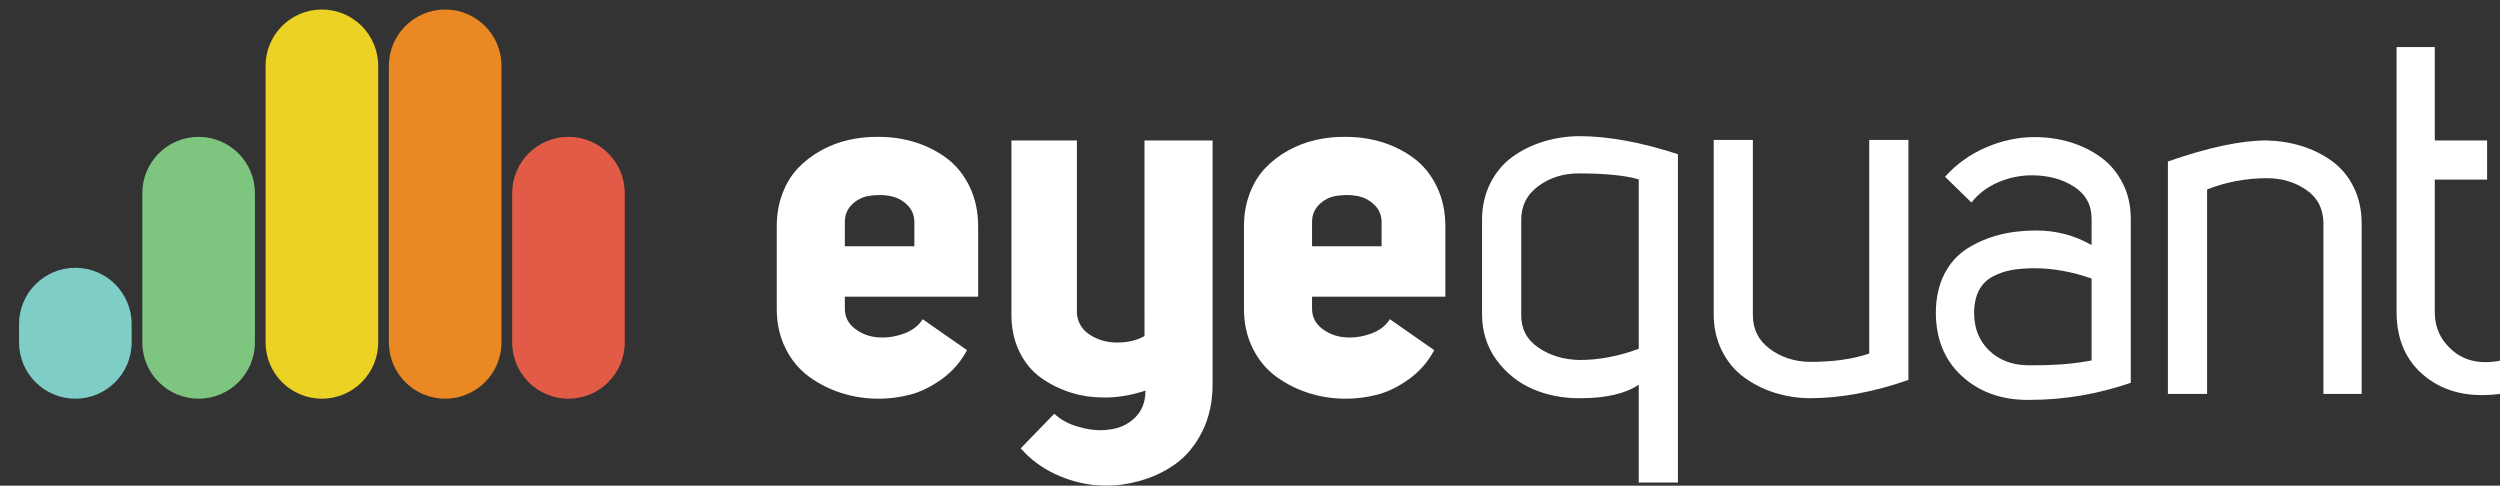
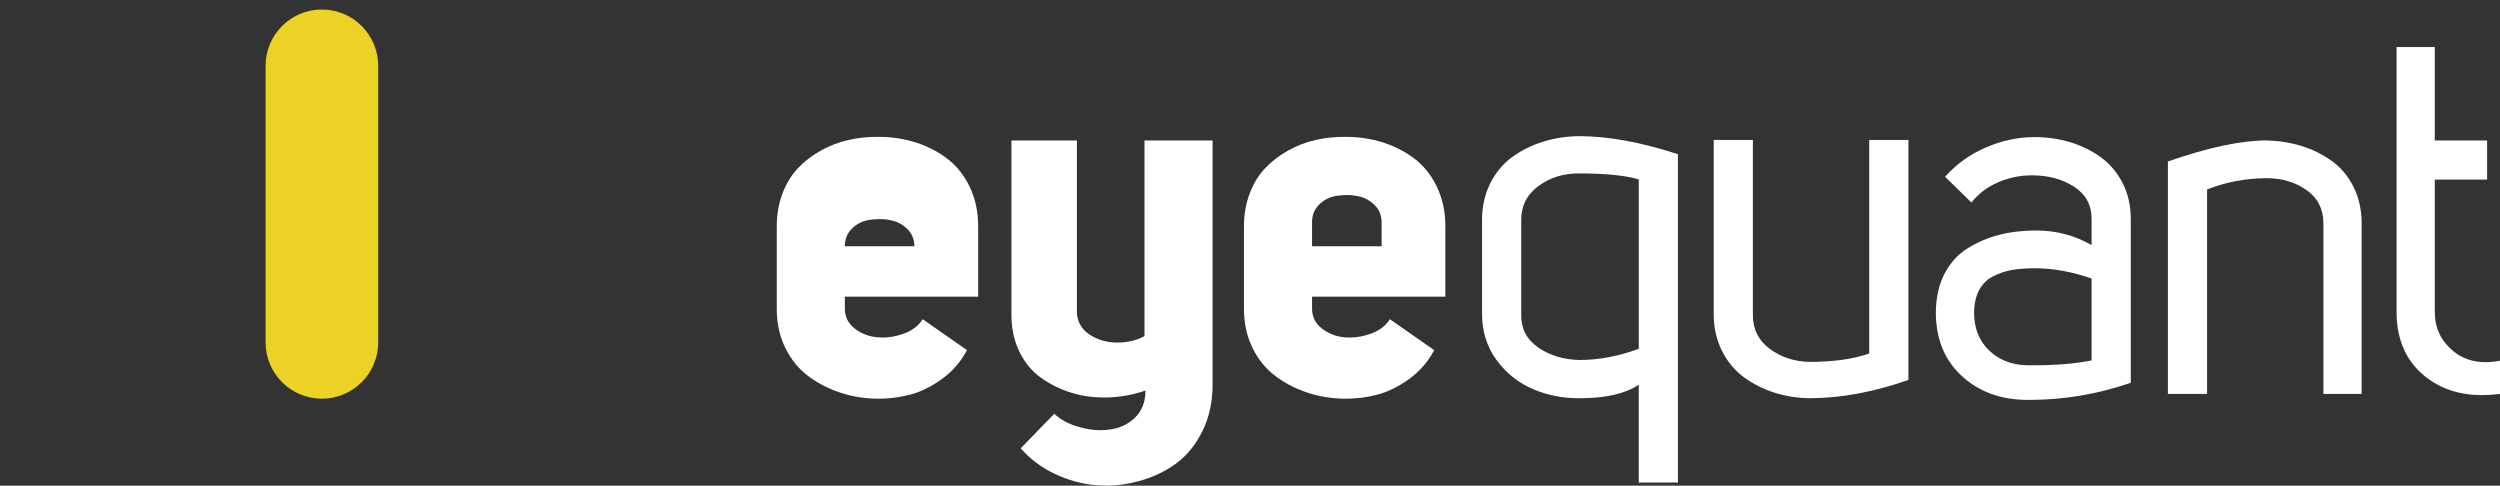
<svg xmlns="http://www.w3.org/2000/svg" version="1.1" id="Layer_1" x="0px" y="0px" width="262.63px" height="51.018px" viewBox="0 0 262.63 51.018" enable-background="new 0 0 262.63 51.018" xml:space="preserve">
  <rect x="0" y="0" width="262.63" height="51.018" fill="#333333" stroke="none" />
  <g>
-     <path fill="#E15B46" d="M59.717,41.883L59.717,41.883c3.267,0,5.915-2.648,5.915-5.916V20.291c0-3.266-2.648-5.914-5.915-5.914   s-5.915,2.648-5.915,5.914v15.676C53.802,39.235,56.45,41.883,59.717,41.883" />
-     <path fill="#7EC680" d="M20.866,41.883L20.866,41.883c3.266,0,5.915-2.648,5.915-5.916V20.291c0-3.266-2.649-5.914-5.915-5.914   c-3.267,0-5.915,2.648-5.915,5.914v15.676C14.951,39.235,17.599,41.883,20.866,41.883" />
-     <path fill="#7ECDC7" d="M7.915,41.883L7.915,41.883c3.266,0,5.915-2.648,5.915-5.916v-1.922c0-3.268-2.649-5.914-5.915-5.914   C4.648,28.131,2,30.778,2,34.045v1.922C2,39.235,4.648,41.883,7.915,41.883" />
-     <path fill="#FFFFFF" d="M81.6,32.446v-8.683c0-1.237,0.2-2.383,0.601-3.438c0.4-1.054,0.941-1.94,1.627-2.659   c0.682-0.72,1.482-1.335,2.399-1.846c0.917-0.51,1.889-0.881,2.913-1.116c1.025-0.234,2.08-0.343,3.164-0.326   c1.334,0,2.609,0.188,3.826,0.565c1.218,0.378,2.326,0.938,3.326,1.685c1,0.745,1.801,1.737,2.4,2.979   c0.601,1.239,0.9,2.631,0.9,4.171v7.39H88.753v1.268c0,0.846,0.343,1.537,1.032,2.072c0.688,0.539,1.485,0.848,2.394,0.928   c0.186,0.016,0.36,0.023,0.528,0.023c0.72,0,1.448-0.129,2.186-0.391c0.921-0.324,1.6-0.836,2.035-1.535l4.658,3.252   c-0.65,1.225-1.531,2.236-2.64,3.035s-2.21,1.342-3.303,1.631s-2.206,0.434-3.34,0.434c-1.366,0-2.676-0.201-3.926-0.604   c-1.251-0.4-2.388-0.977-3.414-1.73c-1.025-0.752-1.842-1.744-2.451-2.975C81.903,35.346,81.6,33.969,81.6,32.446 M88.753,25.871   h7.304v-2.528c0-0.73-0.257-1.344-0.769-1.838c-0.513-0.495-1.129-0.804-1.852-0.927c-0.369-0.068-0.729-0.099-1.083-0.09   c-0.352,0.008-0.714,0.038-1.083,0.09c-0.705,0.123-1.305,0.436-1.8,0.939s-0.735,1.13-0.718,1.877V25.871z" />
+     <path fill="#FFFFFF" d="M81.6,32.446v-8.683c0-1.237,0.2-2.383,0.601-3.438c0.4-1.054,0.941-1.94,1.627-2.659   c0.682-0.72,1.482-1.335,2.399-1.846c0.917-0.51,1.889-0.881,2.913-1.116c1.025-0.234,2.08-0.343,3.164-0.326   c1.334,0,2.609,0.188,3.826,0.565c1.218,0.378,2.326,0.938,3.326,1.685c1,0.745,1.801,1.737,2.4,2.979   c0.601,1.239,0.9,2.631,0.9,4.171v7.39H88.753v1.268c0,0.846,0.343,1.537,1.032,2.072c0.688,0.539,1.485,0.848,2.394,0.928   c0.186,0.016,0.36,0.023,0.528,0.023c0.72,0,1.448-0.129,2.186-0.391c0.921-0.324,1.6-0.836,2.035-1.535l4.658,3.252   c-0.65,1.225-1.531,2.236-2.64,3.035s-2.21,1.342-3.303,1.631s-2.206,0.434-3.34,0.434c-1.366,0-2.676-0.201-3.926-0.604   c-1.251-0.4-2.388-0.977-3.414-1.73c-1.025-0.752-1.842-1.744-2.451-2.975C81.903,35.346,81.6,33.969,81.6,32.446 M88.753,25.871   h7.304c0-0.73-0.257-1.344-0.769-1.838c-0.513-0.495-1.129-0.804-1.852-0.927c-0.369-0.068-0.729-0.099-1.083-0.09   c-0.352,0.008-0.714,0.038-1.083,0.09c-0.705,0.123-1.305,0.436-1.8,0.939s-0.735,1.13-0.718,1.877V25.871z" />
    <path fill="#FFFFFF" d="M106.254,33.1V14.754h6.877v18.245c0.117,0.971,0.604,1.715,1.46,2.234   c0.824,0.502,1.747,0.752,2.771,0.752h0.1c1.059-0.016,1.982-0.242,2.771-0.678V14.754h7.152v25.649   c0,1.824-0.359,3.459-1.076,4.906c-0.718,1.447-1.657,2.59-2.817,3.426s-2.475,1.447-3.944,1.832   c-1.119,0.301-2.228,0.451-3.33,0.451l-1.126-0.049c-1.469-0.135-2.904-0.533-4.307-1.199c-1.403-0.668-2.588-1.559-3.555-2.674   l3.525-3.633c0.685,0.652,1.572,1.121,2.659,1.406c0.753,0.219,1.498,0.326,2.234,0.326c0.318,0,0.63-0.025,0.932-0.076   c1.025-0.117,1.905-0.529,2.645-1.236c0.738-0.707,1.108-1.658,1.108-2.854c-1.276,0.436-2.586,0.678-3.93,0.729h-0.453   c-1.169,0-2.28-0.16-3.333-0.479c-1.202-0.367-2.284-0.895-3.244-1.58c-0.961-0.686-1.721-1.602-2.28-2.748   C106.533,35.807,106.254,34.522,106.254,33.1" />
    <path fill="#FFFFFF" d="M130.682,32.446v-8.683c0-1.237,0.2-2.383,0.601-3.438c0.4-1.054,0.941-1.94,1.627-2.659   c0.682-0.72,1.481-1.335,2.399-1.846c0.917-0.51,1.887-0.881,2.913-1.116c1.025-0.234,2.08-0.343,3.164-0.326   c1.334,0,2.609,0.188,3.826,0.565c1.218,0.378,2.325,0.938,3.326,1.685c1,0.745,1.801,1.737,2.4,2.979   c0.601,1.239,0.9,2.631,0.9,4.171v7.39h-14.004v1.268c0,0.846,0.344,1.537,1.032,2.072c0.688,0.539,1.485,0.848,2.394,0.928   c0.183,0.016,0.36,0.023,0.528,0.023c0.72,0,1.448-0.129,2.186-0.391c0.921-0.324,1.599-0.836,2.035-1.535l4.658,3.252   c-0.65,1.225-1.531,2.236-2.641,3.035c-1.107,0.799-2.21,1.342-3.302,1.631c-1.093,0.289-2.206,0.434-3.34,0.434   c-1.366,0-2.676-0.201-3.926-0.604c-1.251-0.4-2.389-0.977-3.414-1.73c-1.025-0.752-1.842-1.744-2.451-2.975   C130.985,35.346,130.682,33.969,130.682,32.446 M137.835,25.871h7.304v-2.528c0-0.73-0.257-1.344-0.77-1.838   c-0.512-0.495-1.128-0.804-1.851-0.927c-0.369-0.068-0.73-0.099-1.083-0.09c-0.353,0.008-0.714,0.038-1.083,0.09   c-0.705,0.123-1.305,0.436-1.8,0.939s-0.735,1.13-0.718,1.877V25.871z" />
    <path fill="#FFFFFF" d="M155.691,32.95v-9.814c0-1.438,0.288-2.731,0.865-3.877s1.349-2.072,2.318-2.772   c0.97-0.703,2.052-1.239,3.247-1.607c1.193-0.368,2.442-0.562,3.747-0.577c3.058,0,6.524,0.631,10.401,1.896v34.495h-4.115V40.413   c-1.408,0.947-3.462,1.422-6.161,1.422h-0.127c-1.717,0-3.324-0.32-4.824-0.955c-1.552-0.67-2.83-1.695-3.839-3.074   C156.195,36.424,155.691,34.805,155.691,32.95 M159.808,33.075c-0.017,1.455,0.582,2.602,1.797,3.438   c1.217,0.836,2.662,1.271,4.338,1.305c2.03,0,4.101-0.393,6.213-1.178V18.845c-1.425-0.419-3.529-0.628-6.312-0.628   c-1.627,0-3.044,0.448-4.25,1.342c-1.207,0.896-1.803,2.097-1.786,3.603V33.075z" />
    <path fill="#FFFFFF" d="M180.027,32.999V14.703h4.116V33.12c0,1.475,0.592,2.65,1.778,3.529c1.185,0.879,2.58,1.336,4.183,1.369   c2.488,0,4.575-0.293,6.262-0.879V14.703h4.116v25.209c-3.665,1.281-7.128,1.92-10.391,1.92c-1.288-0.018-2.522-0.211-3.702-0.588   c-1.179-0.379-2.251-0.922-3.212-1.633c-0.963-0.711-1.728-1.639-2.296-2.785C180.312,35.68,180.027,34.405,180.027,32.999" />
    <path fill="#FFFFFF" d="M203.364,32.797c0.016-1.537,0.316-2.875,0.9-4.016c0.583-1.137,1.383-2.028,2.4-2.672   c1.018-0.643,2.126-1.12,3.326-1.431c1.201-0.31,2.51-0.464,3.927-0.464c2.096,0,4.032,0.512,5.81,1.53v-2.761   c0-1.455-0.616-2.58-1.849-3.375c-1.231-0.794-2.712-1.191-4.438-1.191c-1.224,0-2.404,0.247-3.543,0.739   c-1.14,0.494-2.07,1.201-2.79,2.121l-2.776-2.71c1.201-1.339,2.64-2.368,4.318-3.088c1.676-0.719,3.373-1.079,5.093-1.079   c1.306,0,2.555,0.182,3.743,0.54c1.189,0.361,2.263,0.887,3.217,1.582c0.956,0.695,1.717,1.6,2.286,2.712   c0.57,1.114,0.854,2.365,0.854,3.754v17.226c-3.501,1.195-7.026,1.793-10.578,1.793h-0.426c-2.732-0.033-4.996-0.881-6.788-2.547   C204.259,37.797,203.364,35.575,203.364,32.797 M207.38,32.809c0,1.66,0.524,2.994,1.572,4.002   c1.047,1.006,2.376,1.525,3.986,1.559h0.88c2.229,0,4.198-0.168,5.909-0.504v-8.604c-2.062-0.721-4.057-1.082-5.985-1.082   c-0.905,0-1.709,0.062-2.414,0.188c-0.704,0.127-1.367,0.354-1.987,0.682c-0.621,0.326-1.098,0.805-1.434,1.434   C207.573,31.112,207.396,31.887,207.38,32.809" />
    <path fill="#FFFFFF" d="M227.742,41.381V16.962c4.222-1.472,7.677-2.208,10.364-2.208c1.302,0.033,2.534,0.23,3.693,0.589   c1.16,0.361,2.22,0.888,3.18,1.581c0.959,0.694,1.719,1.606,2.277,2.736c0.56,1.129,0.84,2.405,0.84,3.826v17.895h-4.017V23.486   c0-1.521-0.594-2.697-1.782-3.525c-1.188-0.828-2.575-1.243-4.166-1.243c-2.157,0-4.248,0.395-6.272,1.181v21.483H227.742z" />
    <path fill="#FFFFFF" d="M251.764,32.749V4.941h4.015v9.812h5.497v4.115h-5.497v13.915c0,1.645,0.635,3.004,1.907,4.076   c0.938,0.791,2.076,1.184,3.414,1.184c0.484,0,0.995-0.051,1.53-0.15v3.49c-0.652,0.082-1.279,0.125-1.883,0.125   c-2.325,0-4.298-0.637-5.917-1.91C252.786,37.993,251.764,35.709,251.764,32.749" />
-     <path fill="#EA8823" d="M46.767,41.883L46.767,41.883c3.266,0,5.915-2.648,5.915-5.916V6.914C52.682,3.648,50.032,1,46.767,1   c-3.267,0-5.915,2.648-5.915,5.914v29.053C40.852,39.235,43.5,41.883,46.767,41.883" />
    <path fill="#EBD225" d="M33.816,41.883L33.816,41.883c3.266,0,5.915-2.648,5.915-5.916V6.914C39.731,3.648,37.082,1,33.816,1   c-3.268,0-5.916,2.648-5.916,5.914v29.053C27.901,39.235,30.549,41.883,33.816,41.883" />
  </g>
</svg>